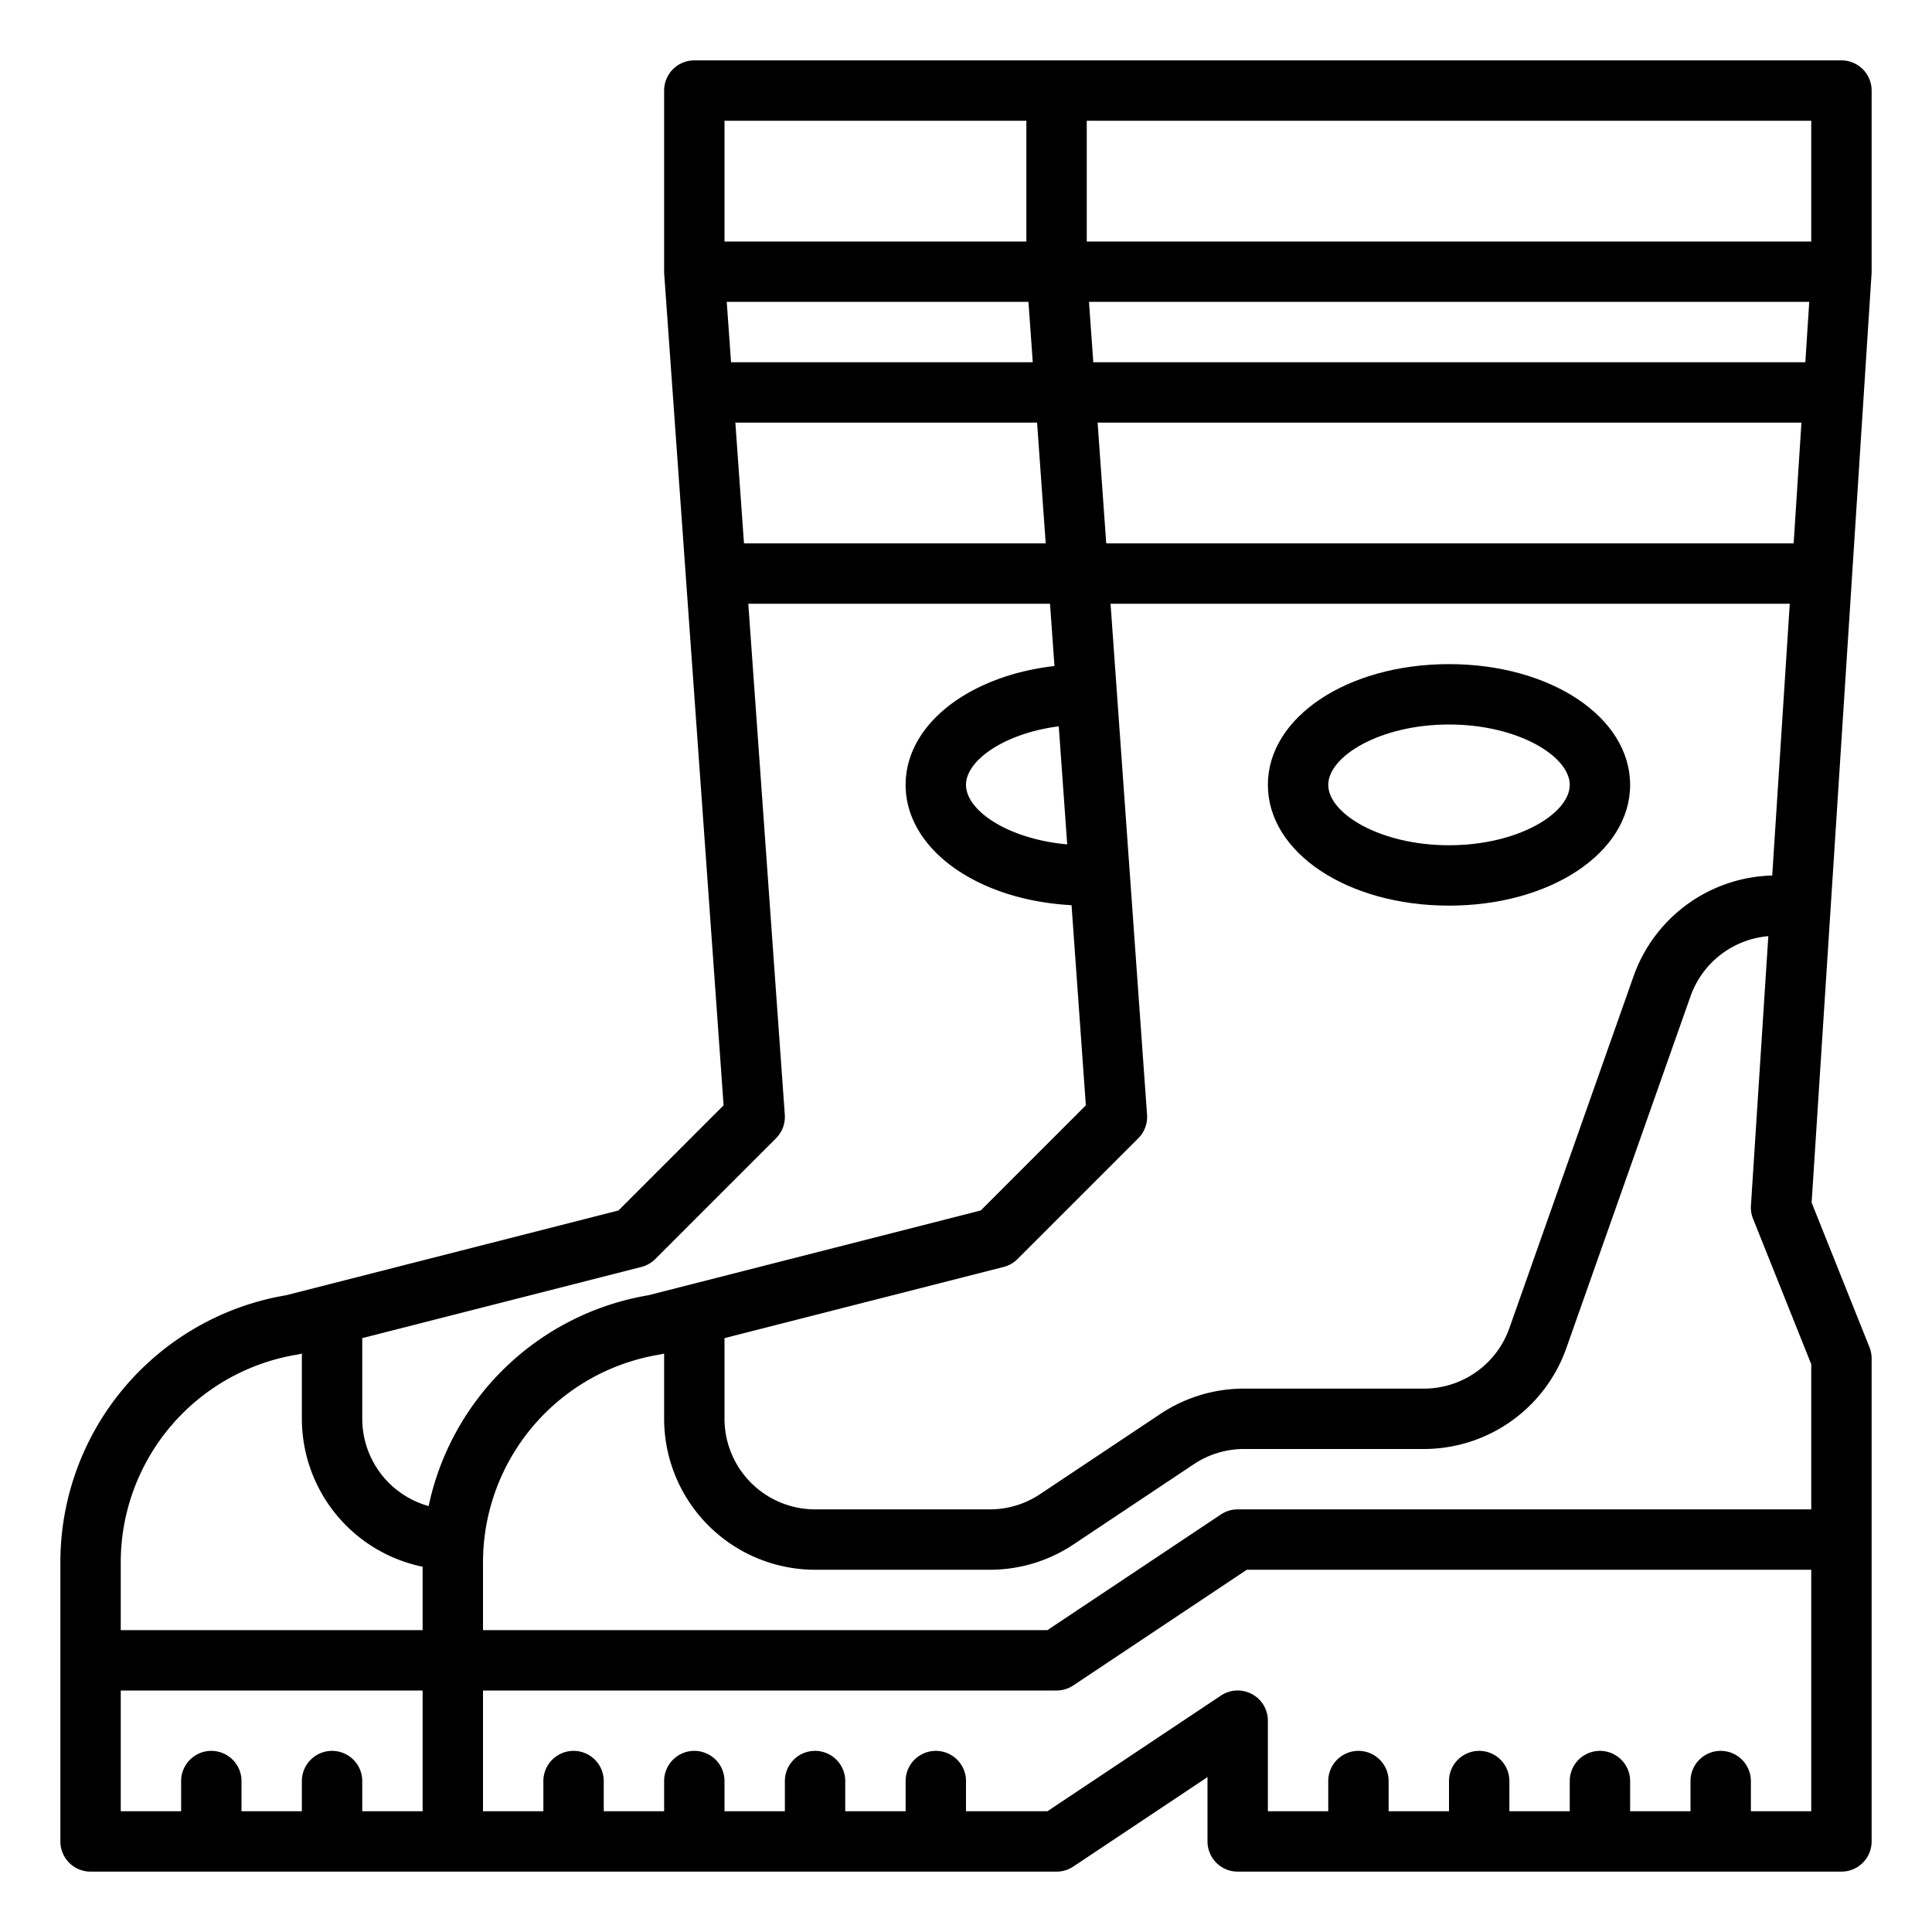
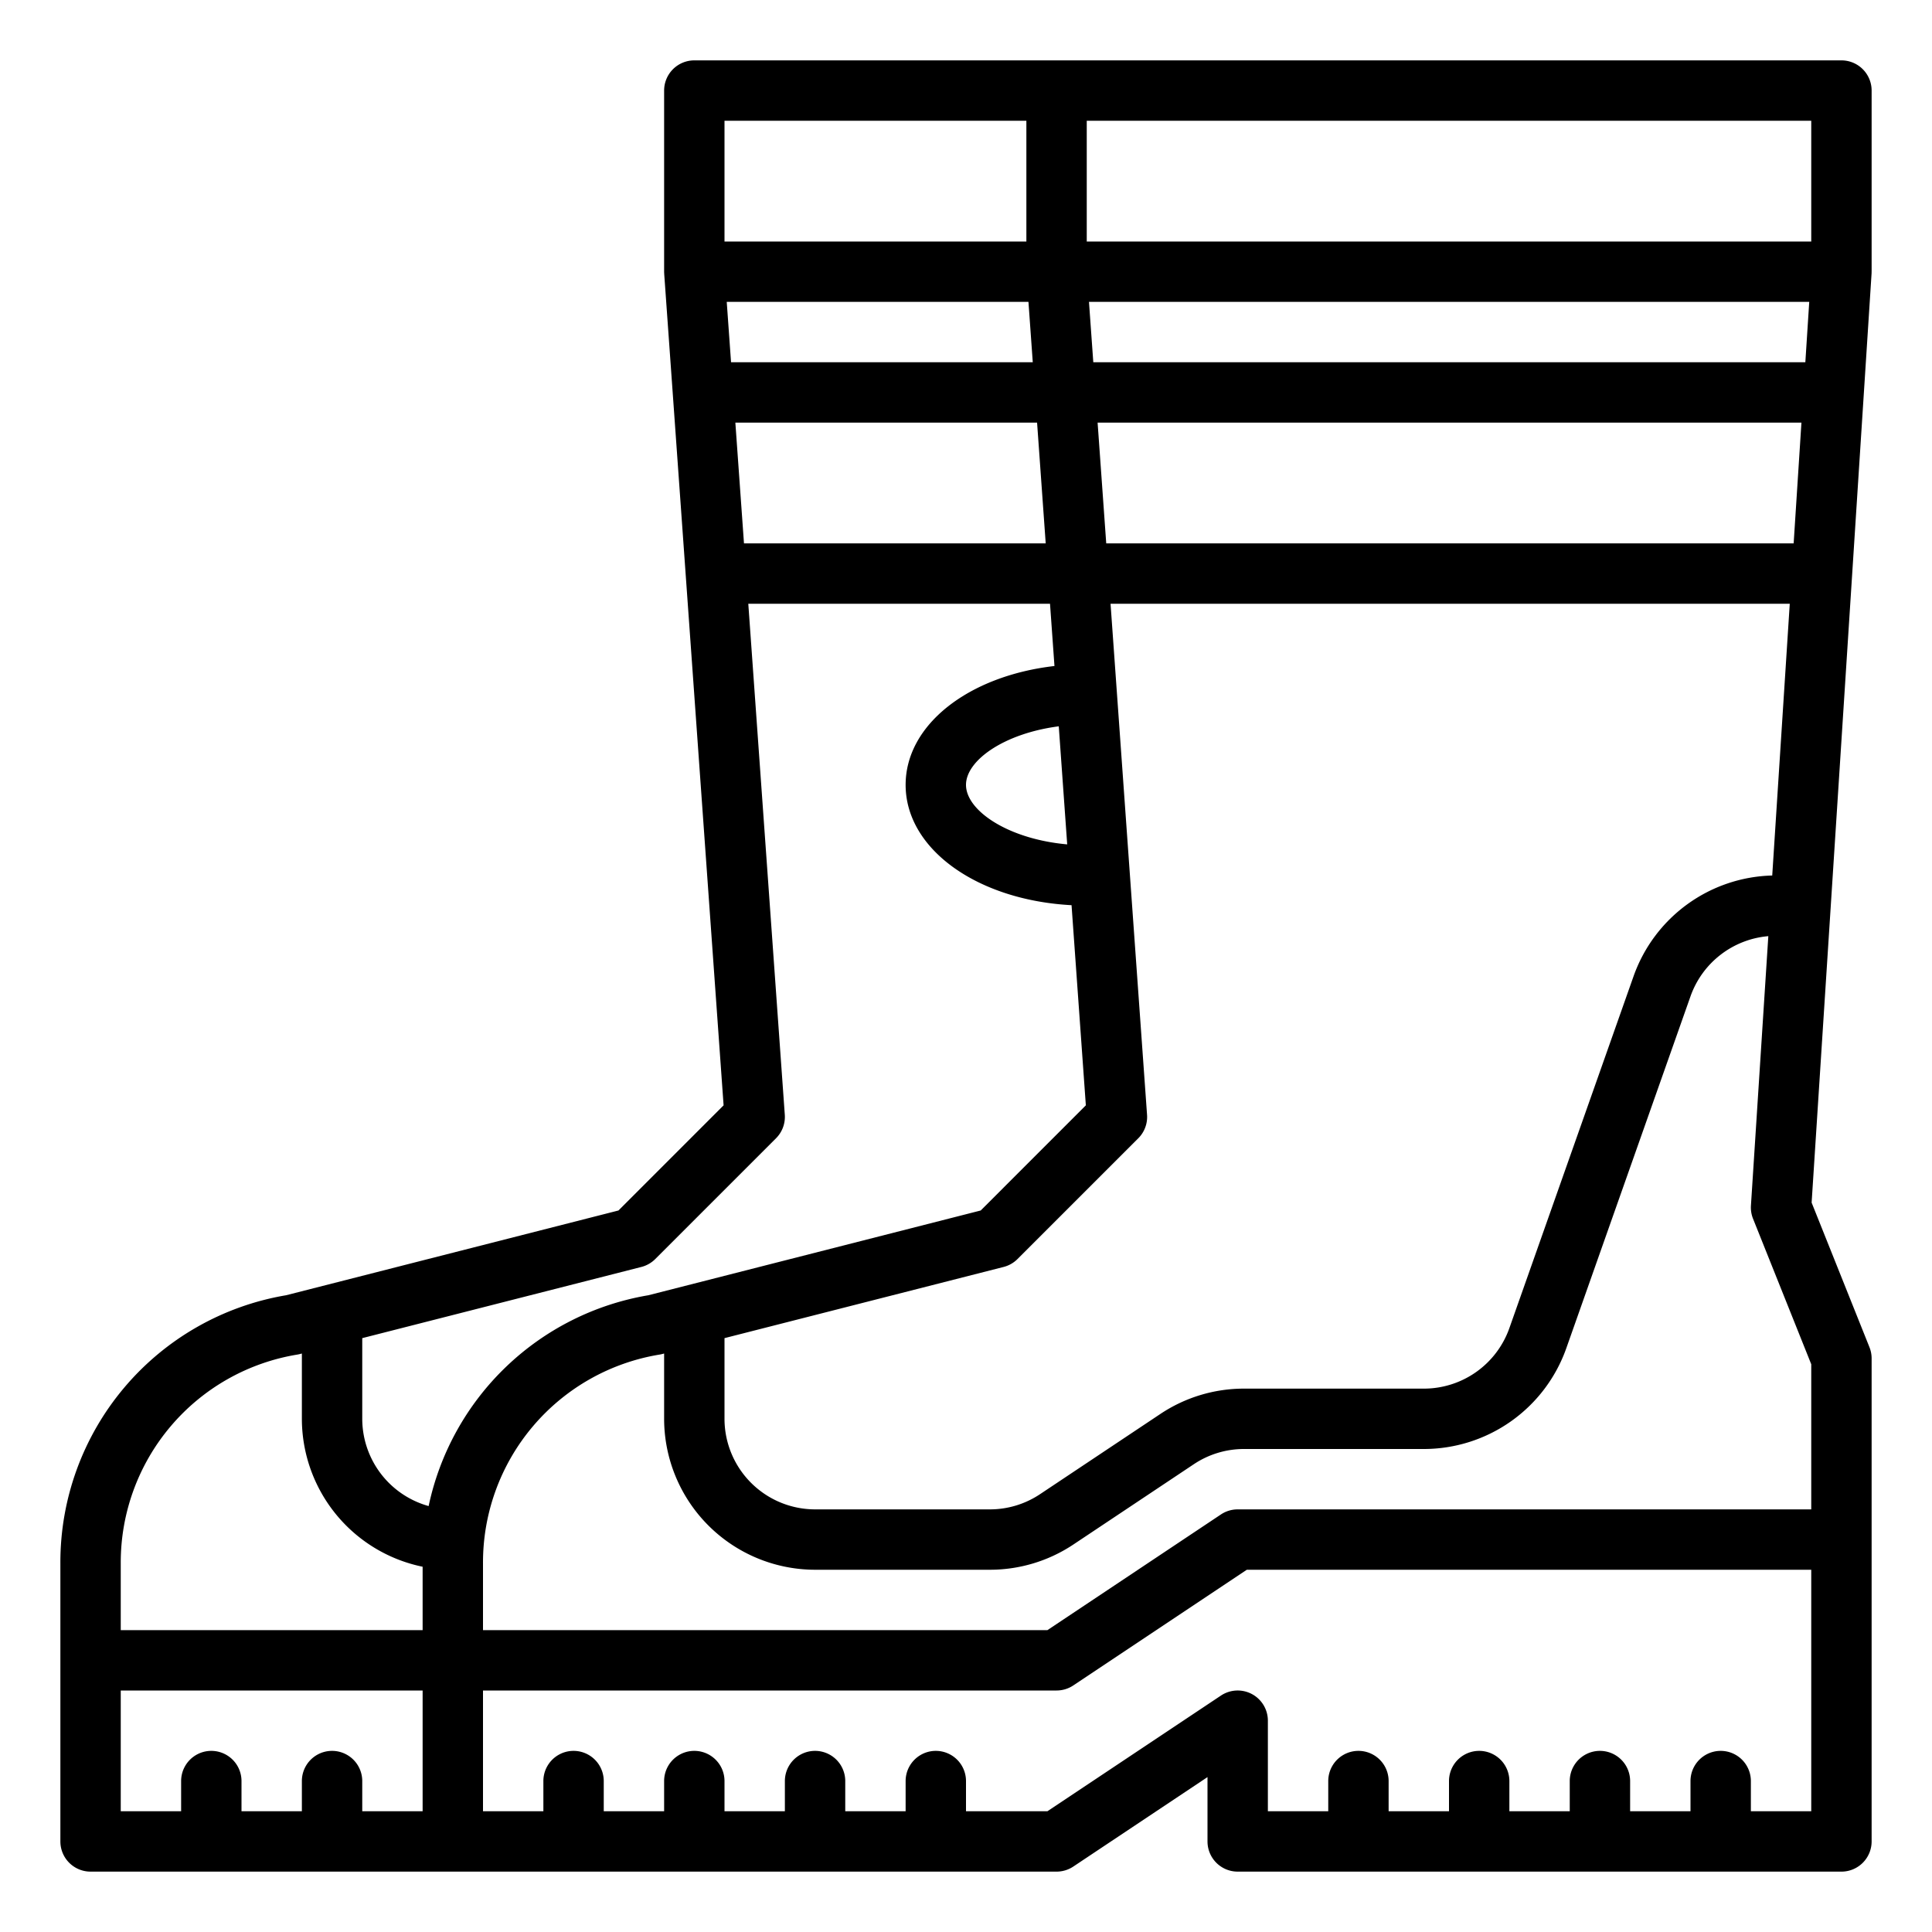
<svg xmlns="http://www.w3.org/2000/svg" id="Outline" viewBox="0 0 512 512" width="512" height="512">
  <path d="M495.99,72H496V24a8,8,0,0,0-8-8H184a8,8,0,0,0-8,8V72c0,.192.015.38.029.569h-.009l15.74,220.357L163.9,320.791,75.819,343.254A71.774,71.774,0,0,0,16,414.216V488a8,8,0,0,0,8,8H280a8.005,8.005,0,0,0,4.438-1.344L320,470.948V488a8,8,0,0,0,8,8H488a8,8,0,0,0,8-8V360a8,8,0,0,0-.572-2.972L480.1,318.708,495.983,72.515C496,72.343,495.99,72.172,495.99,72Zm-207.4,8H479.467l-1.032,16h-188.7Zm186.746,64H293.163l-2.286-32H477.4ZM272.551,80l1.143,16h-79.96l-1.142-16Zm-77.674,32h79.96l2.286,32h-79.96ZM282.82,223.769C267.165,222.371,256,214.821,256,208c0-6.492,10.115-13.639,24.585-15.521Zm18.837,77.888a7.993,7.993,0,0,0,2.322-6.226L294.306,160h180l-4.647,72.019a40.059,40.059,0,0,0-36.738,26.668l-32.93,93.3A24.037,24.037,0,0,1,377.359,368H329.688a39.874,39.874,0,0,0-22.187,6.718l-31.877,21.251A23.927,23.927,0,0,1,262.312,400H216a24.027,24.027,0,0,1-24-24V354.62l73.978-18.868a8,8,0,0,0,3.679-2.1ZM216,416h46.312a39.874,39.874,0,0,0,22.187-6.718l31.877-21.251A23.927,23.927,0,0,1,329.688,384h47.671a40.062,40.062,0,0,0,37.72-26.687l32.93-93.3a24.039,24.039,0,0,1,20.614-15.922l-4.606,71.394a7.993,7.993,0,0,0,.555,3.487L480,361.54V400H328a8.005,8.005,0,0,0-4.438,1.344L277.578,432H128V414.216a55.825,55.825,0,0,1,46.794-55.238c.223-.037.443-.083.662-.139L176,358.7V376A40.045,40.045,0,0,0,216,416ZM480,32V64H288V32ZM192,32h80V64H192ZM169.977,335.752a8,8,0,0,0,3.68-2.1l32-32a8,8,0,0,0,2.322-6.226L198.306,160h79.959l1.179,16.5C256.75,179.115,240,192.009,240,208c0,17.037,19.012,30.56,43.971,31.884l3.789,53.043L259.9,320.791l-88.077,22.463a71.734,71.734,0,0,0-58.23,55.869A24.037,24.037,0,0,1,96,376V354.62ZM78.794,358.978c.223-.037.443-.083.662-.139L80,358.7V376A40.068,40.068,0,0,0,112,415.2V432H32V414.216A55.825,55.825,0,0,1,78.794,358.978ZM32,448h80v32H96v-8a8,8,0,0,0-16,0v8H64v-8a8,8,0,0,0-16,0v8H32Zm448,32H464v-8a8,8,0,0,0-16,0v8H432v-8a8,8,0,0,0-16,0v8H400v-8a8,8,0,0,0-16,0v8H368v-8a8,8,0,0,0-16,0v8H336V456a8,8,0,0,0-12.438-6.656L277.578,480H256v-8a8,8,0,0,0-16,0v8H224v-8a8,8,0,0,0-16,0v8H192v-8a8,8,0,0,0-16,0v8H160v-8a8,8,0,0,0-16,0v8H128V448H280a8.005,8.005,0,0,0,4.438-1.344L330.422,416H480Z" />
-   <path d="M384,240c26.916,0,48-14.056,48-32s-21.084-32-48-32-48,14.056-48,32S357.084,240,384,240Zm0-48c18.314,0,32,8.447,32,16s-13.686,16-32,16-32-8.447-32-16S365.686,192,384,192Z" />
</svg>